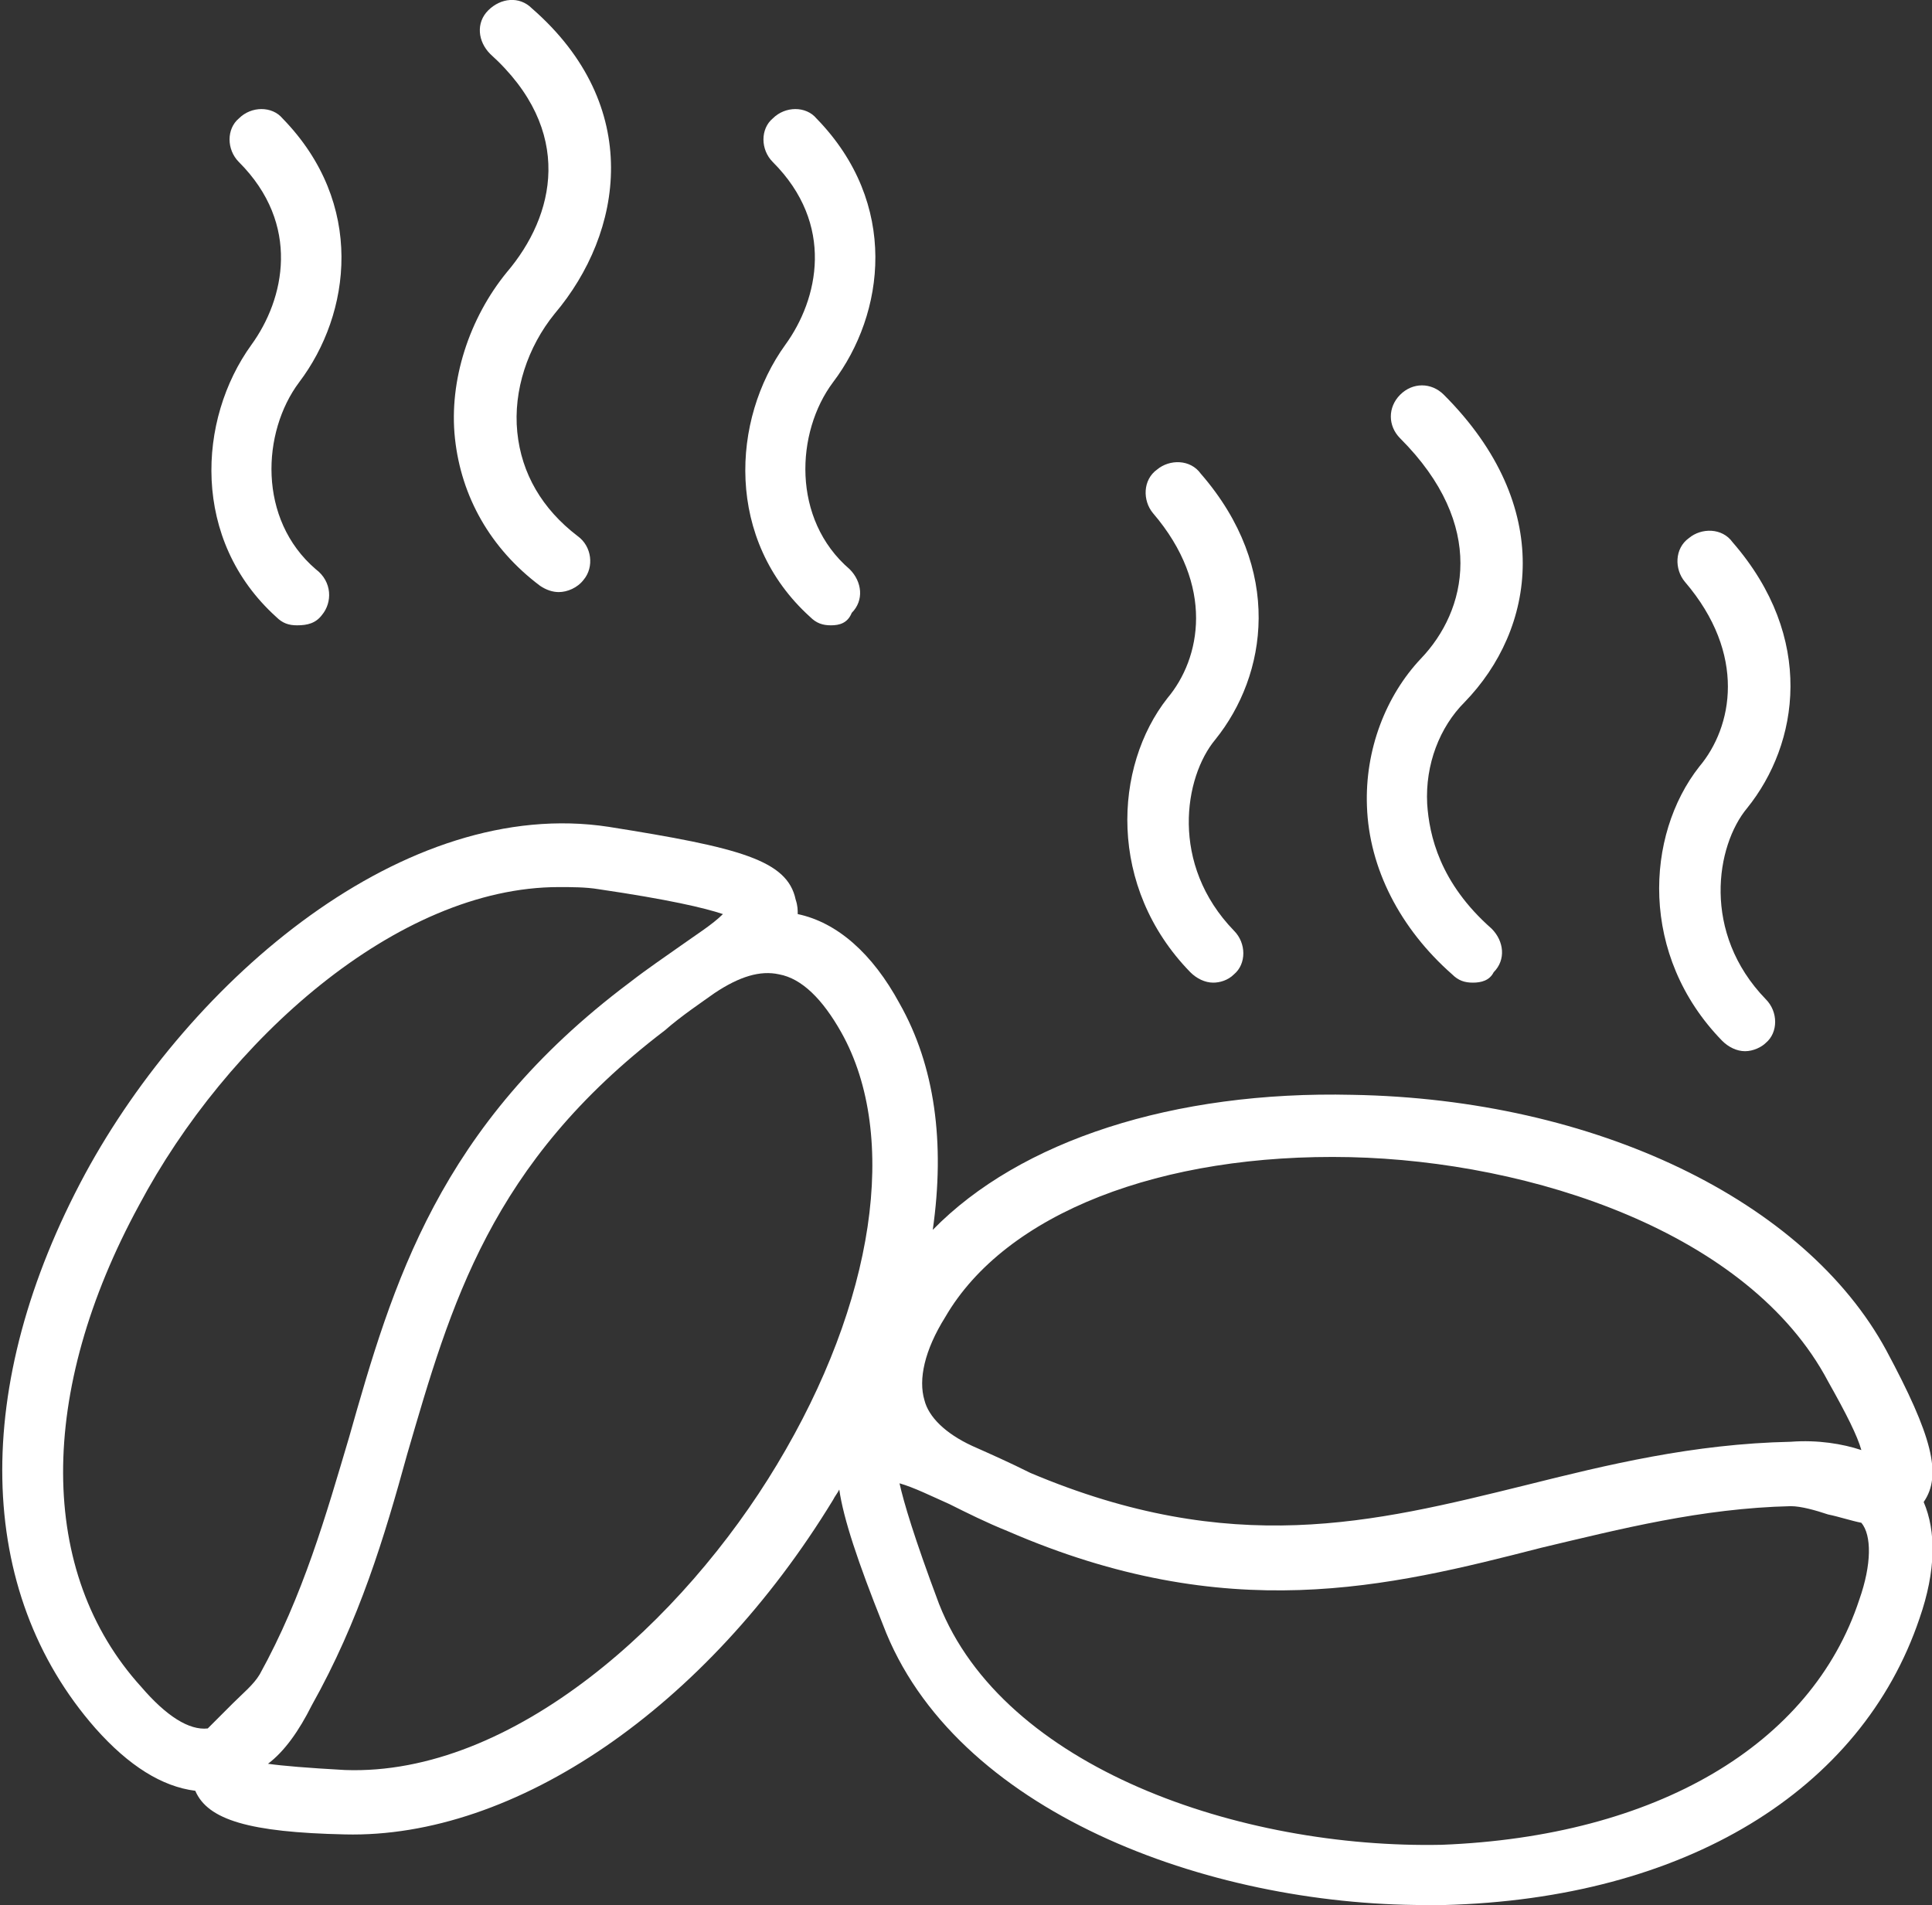
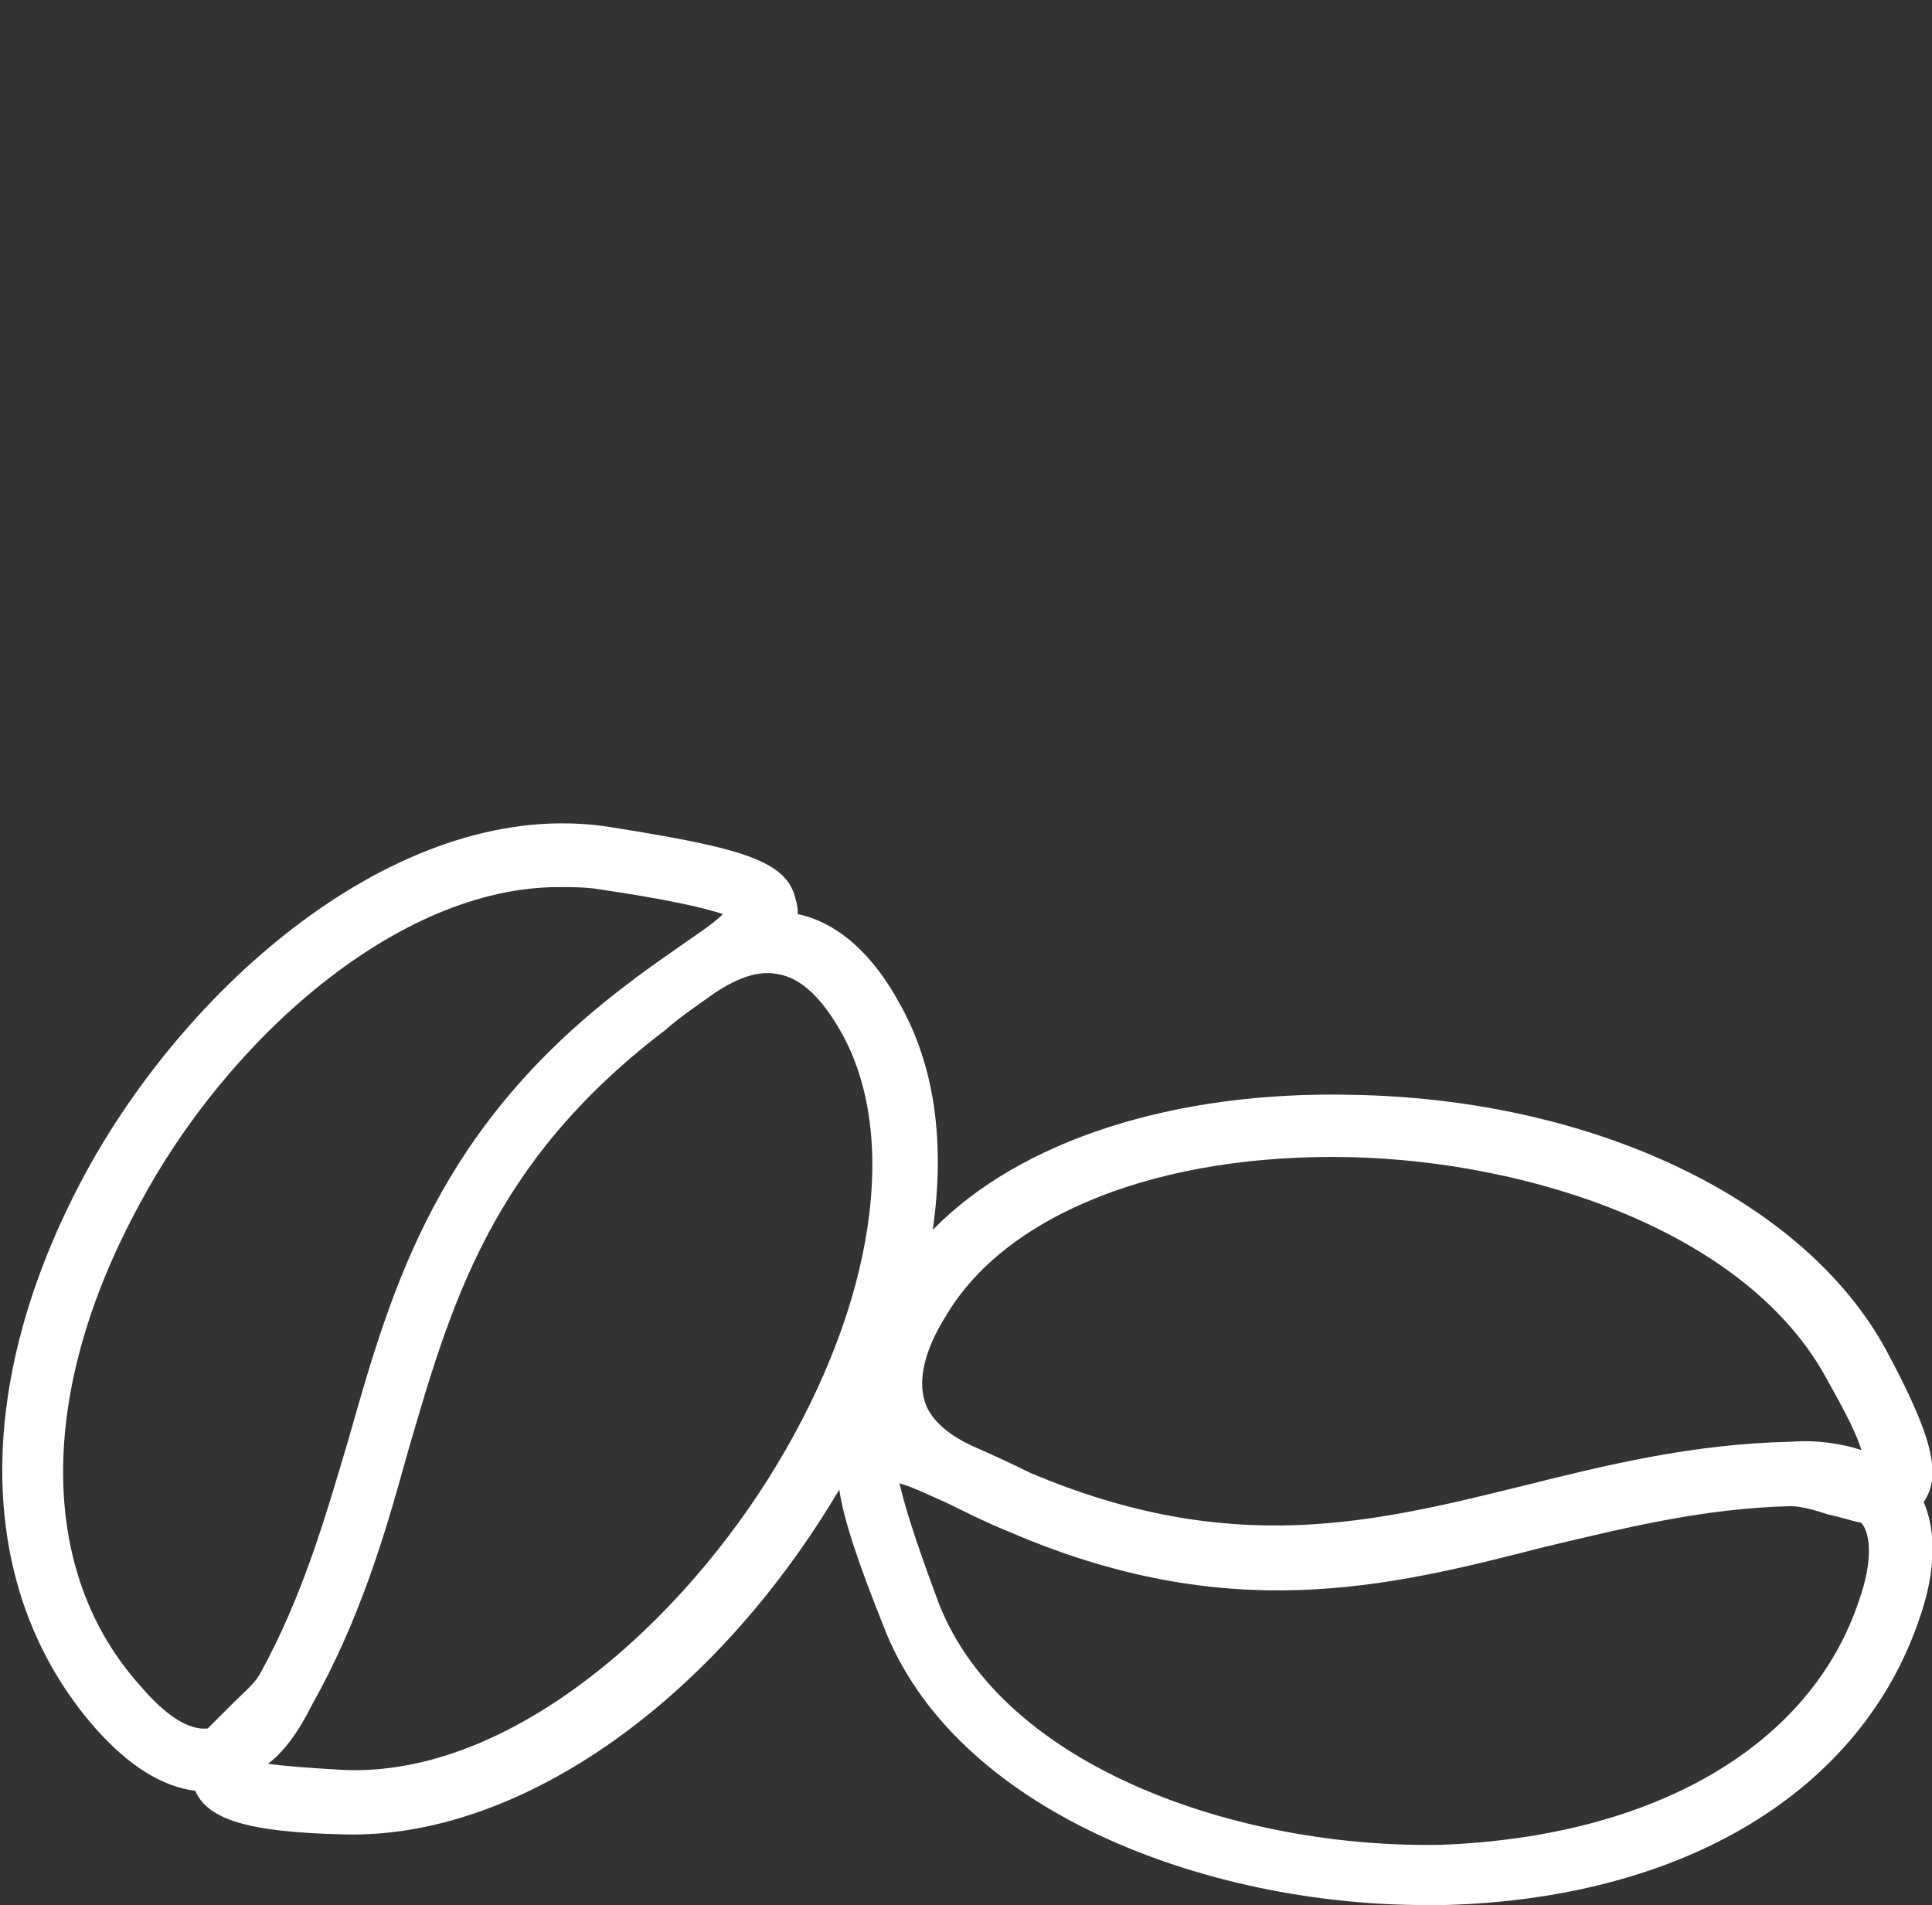
<svg xmlns="http://www.w3.org/2000/svg" version="1.0" id="Ebene_1" x="0px" y="0px" width="93px" height="91.7px" viewBox="0 0 93 91.7" style="enable-background:new 0 0 93 91.7;" xml:space="preserve">
  <rect x="0" y="0" width="93" height="91.7" fill="#333333" stroke="none" />
  <style type="text/css">
	.st0{fill:#FFFFFF;}
</style>
  <g>
    <g>
-       <path class="st0" d="M84,50.6c-0.4,0-0.8-0.2-1.1-0.5c-4-4.1-3.7-9.9-1.1-13.2c1.6-1.9,2.3-5.4-0.7-8.9c-0.5-0.6-0.5-1.6,0.2-2.1    c0.6-0.5,1.6-0.5,2.1,0.2c4,4.6,3.2,9.7,0.7,12.8c-1.5,1.8-2.2,6,0.9,9.2c0.6,0.6,0.6,1.6,0,2.1C84.8,50.4,84.4,50.6,84,50.6z     M58.4,47.3c-0.4,0-0.8-0.2-1.1-0.5c-4-4.1-3.7-9.9-1.1-13.2c1.6-1.9,2.3-5.4-0.7-8.9c-0.5-0.6-0.5-1.6,0.2-2.1    c0.6-0.5,1.6-0.5,2.1,0.2c4,4.6,3.2,9.7,0.7,12.8c-1.5,1.8-2.2,6,0.9,9.2c0.6,0.6,0.6,1.6,0,2.1C59.1,47.2,58.7,47.3,58.4,47.3z     M70.9,47.3c-0.4,0-0.7-0.1-1-0.4c-2.5-2.2-4-5.1-4.1-8.1c-0.1-2.7,0.9-5.3,2.6-7.1c2.2-2.3,3.2-6.4-1-10.6    c-0.6-0.6-0.6-1.5,0-2.1c0.6-0.6,1.5-0.6,2.1,0c5.4,5.4,4.4,11.3,1,14.8c-1.2,1.2-1.9,3-1.8,4.9c0.1,1.5,0.6,3.8,3.1,6    c0.6,0.6,0.7,1.5,0.1,2.1C71.7,47.2,71.3,47.3,70.9,47.3z M14.3,30.1c-0.4,0-0.7-0.1-1-0.4c-4.1-3.7-3.8-9.5-1.2-13.1    c1.6-2.2,2.4-5.8-0.6-8.8c-0.6-0.6-0.6-1.6,0-2.1c0.6-0.6,1.6-0.6,2.1,0c4,4.1,3.3,9.4,0.8,12.7c-1.8,2.4-2,6.6,0.8,9    C16,28,16,29,15.5,29.6C15.2,30,14.8,30.1,14.3,30.1z M40,30.1c-0.4,0-0.7-0.1-1-0.4c-4.1-3.7-3.8-9.5-1.2-13.1    c1.6-2.2,2.4-5.8-0.6-8.8c-0.6-0.6-0.6-1.6,0-2.1c0.6-0.6,1.6-0.6,2.1,0c4,4.1,3.3,9.4,0.8,12.7c-1.8,2.4-2,6.6,0.8,9    c0.6,0.6,0.7,1.5,0.1,2.1C40.8,30,40.4,30.1,40,30.1z M26.9,28.5c-0.3,0-0.6-0.1-0.9-0.3c-2.4-1.8-3.8-4.3-4.1-7.1    c-0.3-2.8,0.7-5.8,2.5-8c2.3-2.7,3.3-6.8-0.8-10.5c-0.6-0.6-0.7-1.5-0.1-2.1c0.6-0.6,1.5-0.7,2.1-0.1C31,5.1,30,11.2,26.7,15.1    c-1.3,1.6-2,3.7-1.8,5.7c0.2,2,1.2,3.7,2.9,5c0.7,0.5,0.8,1.5,0.3,2.1C27.8,28.3,27.3,28.5,26.9,28.5z" />
-     </g>
+       </g>
    <g>
      <path class="st0" d="M68.6,91.7c-10.5,0-22.7-4.5-26.1-13.5l0,0c-1.2-3-1.9-5.1-2.1-6.5c-0.1,0.2-0.2,0.3-0.3,0.5    c-6.1,10-15.3,16.3-23.5,16.1c-4.6-0.1-6.6-0.7-7.2-2.1c-1.6-0.2-3.2-1.2-4.8-3c-5.8-6.6-6-16.5-0.5-26.7    c5.1-9.4,15.4-18.2,25.2-16.7c6.3,1,8.6,1.6,9,3.5c0.1,0.3,0.1,0.5,0.1,0.7c0,0,0,0,0,0c1.9,0.4,3.6,1.9,4.9,4.3    c1.7,3,2.2,6.7,1.6,10.9c4.2-4.3,11.6-6.7,20.2-6.5c11.7,0.2,21.8,5.1,25.7,12.3c2.2,4.1,2.7,6,1.8,7.3c0.6,1.4,0.6,3.3-0.2,5.6    c-2.8,8.3-11.3,13.5-22.9,13.8C69.2,91.7,68.9,91.7,68.6,91.7z M43.3,71.4c0.2,0.9,0.7,2.6,1.9,5.8l0,0    c3.1,7.9,14.5,11.8,24.2,11.6C79.7,88.4,87.2,84,89.5,77c0.6-1.7,0.6-3.1,0.1-3.7c0,0,0,0,0,0c-0.5-0.1-1.1-0.3-1.6-0.4    c-0.6-0.2-1.3-0.4-1.8-0.4c-4.3,0.1-8.2,1.1-12,2c-7.4,1.9-15.1,3.8-25.7-0.8c-1-0.4-2-0.9-2.8-1.3C44.8,72,44,71.6,43.3,71.4z     M12.9,84.9c0.7,0.1,1.9,0.2,3.7,0.3c8.1,0.3,16.3-7.2,20.8-14.7c4.7-7.8,5.9-15.8,3.1-20.8c-0.9-1.6-1.9-2.6-3-2.8    c-0.9-0.2-1.9,0.1-3.1,0.9c0,0,0,0,0,0c0,0,0,0,0,0c-0.7,0.5-1.6,1.1-2.4,1.8C23.6,56,21.7,62.8,19.6,70c-1.1,4-2.3,8-4.6,12.1    c0,0,0,0,0,0C14.4,83.3,13.7,84.3,12.9,84.9z M26.9,42.7c-7.8,0-16,7.4-20.2,15.3c-4.9,9-4.9,17.7,0.1,23.2c1.2,1.4,2.3,2.1,3.2,2    c0,0,0,0,0,0c0.4-0.4,0.8-0.8,1.2-1.2c0.5-0.5,1-0.9,1.3-1.4c2.1-3.8,3.2-7.7,4.3-11.4c2.1-7.4,4.3-15,13.5-21.9    c0.9-0.7,1.8-1.3,2.5-1.8c0.7-0.5,1.5-1,2-1.5c-0.9-0.3-2.6-0.7-6-1.2l0,0C28.2,42.7,27.5,42.7,26.9,42.7z M46.8,69.6    C46.8,69.6,46.8,69.6,46.8,69.6c0.9,0.4,1.8,0.8,2.8,1.3c9.7,4.1,16.5,2.4,23.8,0.6c4-1,8.1-2,12.8-2.1c0,0,0,0,0,0    c1.3-0.1,2.5,0.1,3.4,0.4c-0.2-0.7-0.7-1.7-1.6-3.3C84.2,59.3,73.7,55.9,65,55.7c-9.1-0.2-16.6,2.7-19.5,7.7c-1,1.6-1.3,3-1,4    C44.7,68.2,45.5,69,46.8,69.6C46.8,69.6,46.8,69.6,46.8,69.6z" />
    </g>
  </g>
</svg>